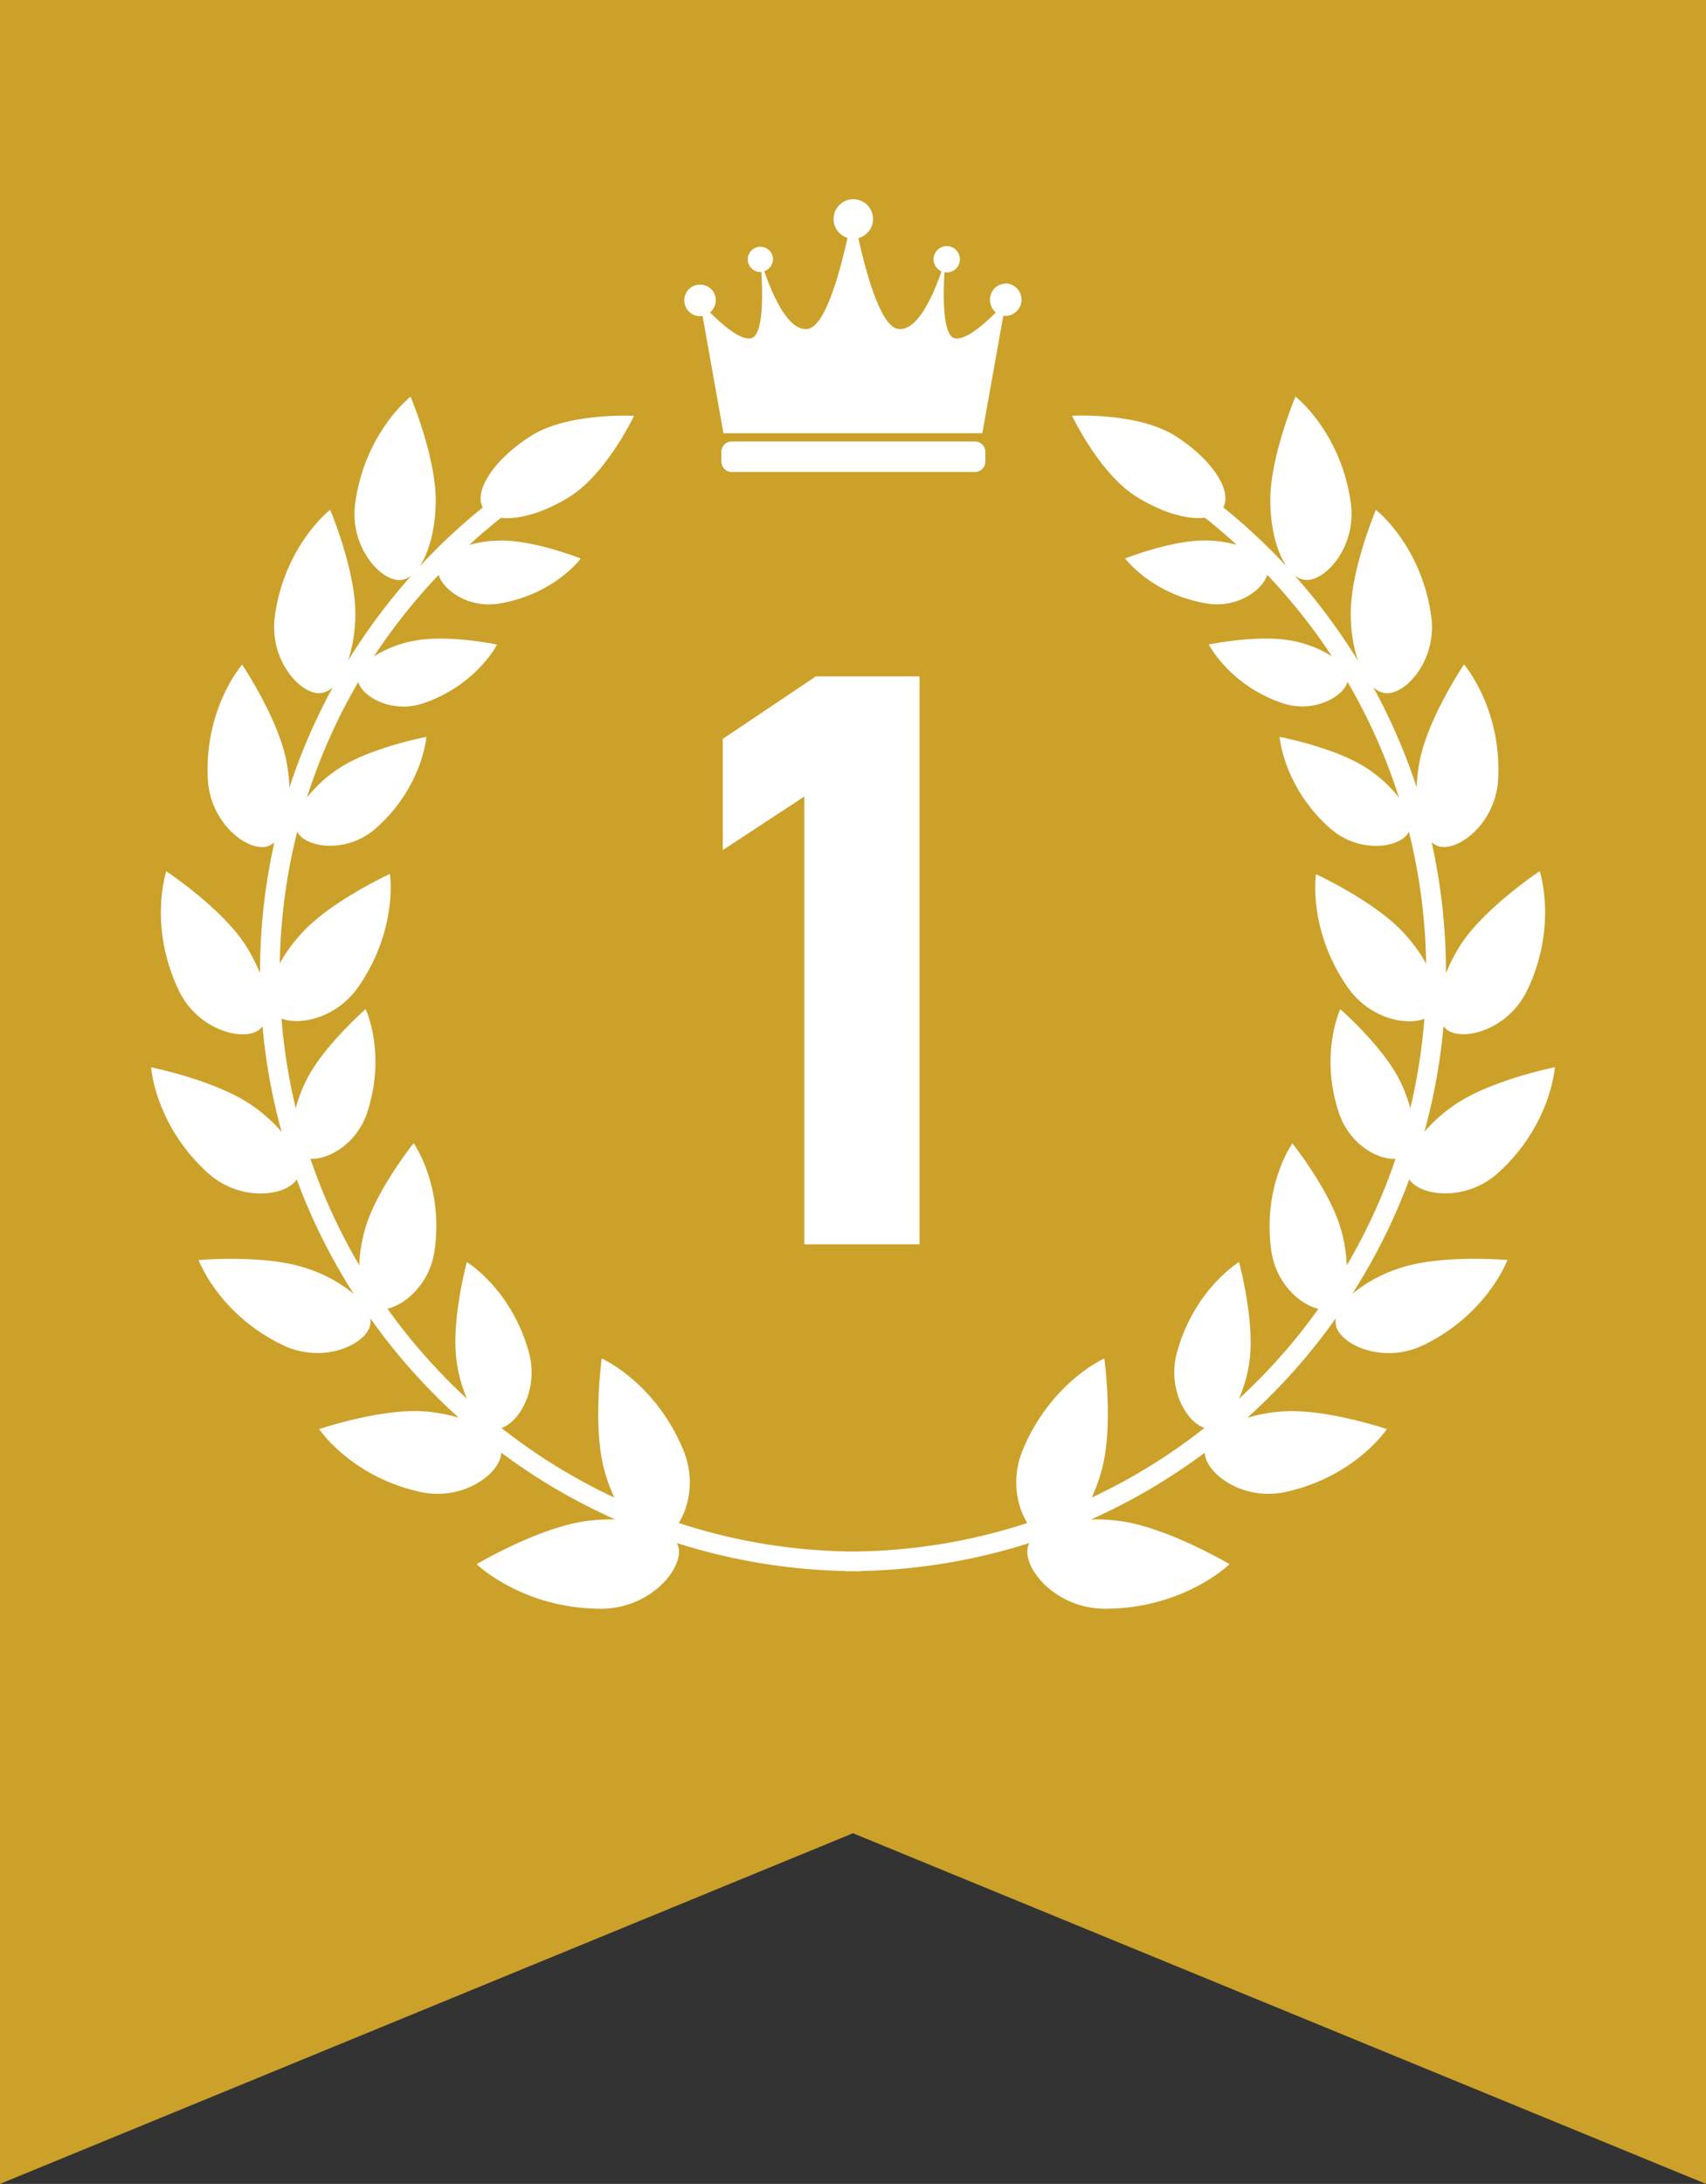
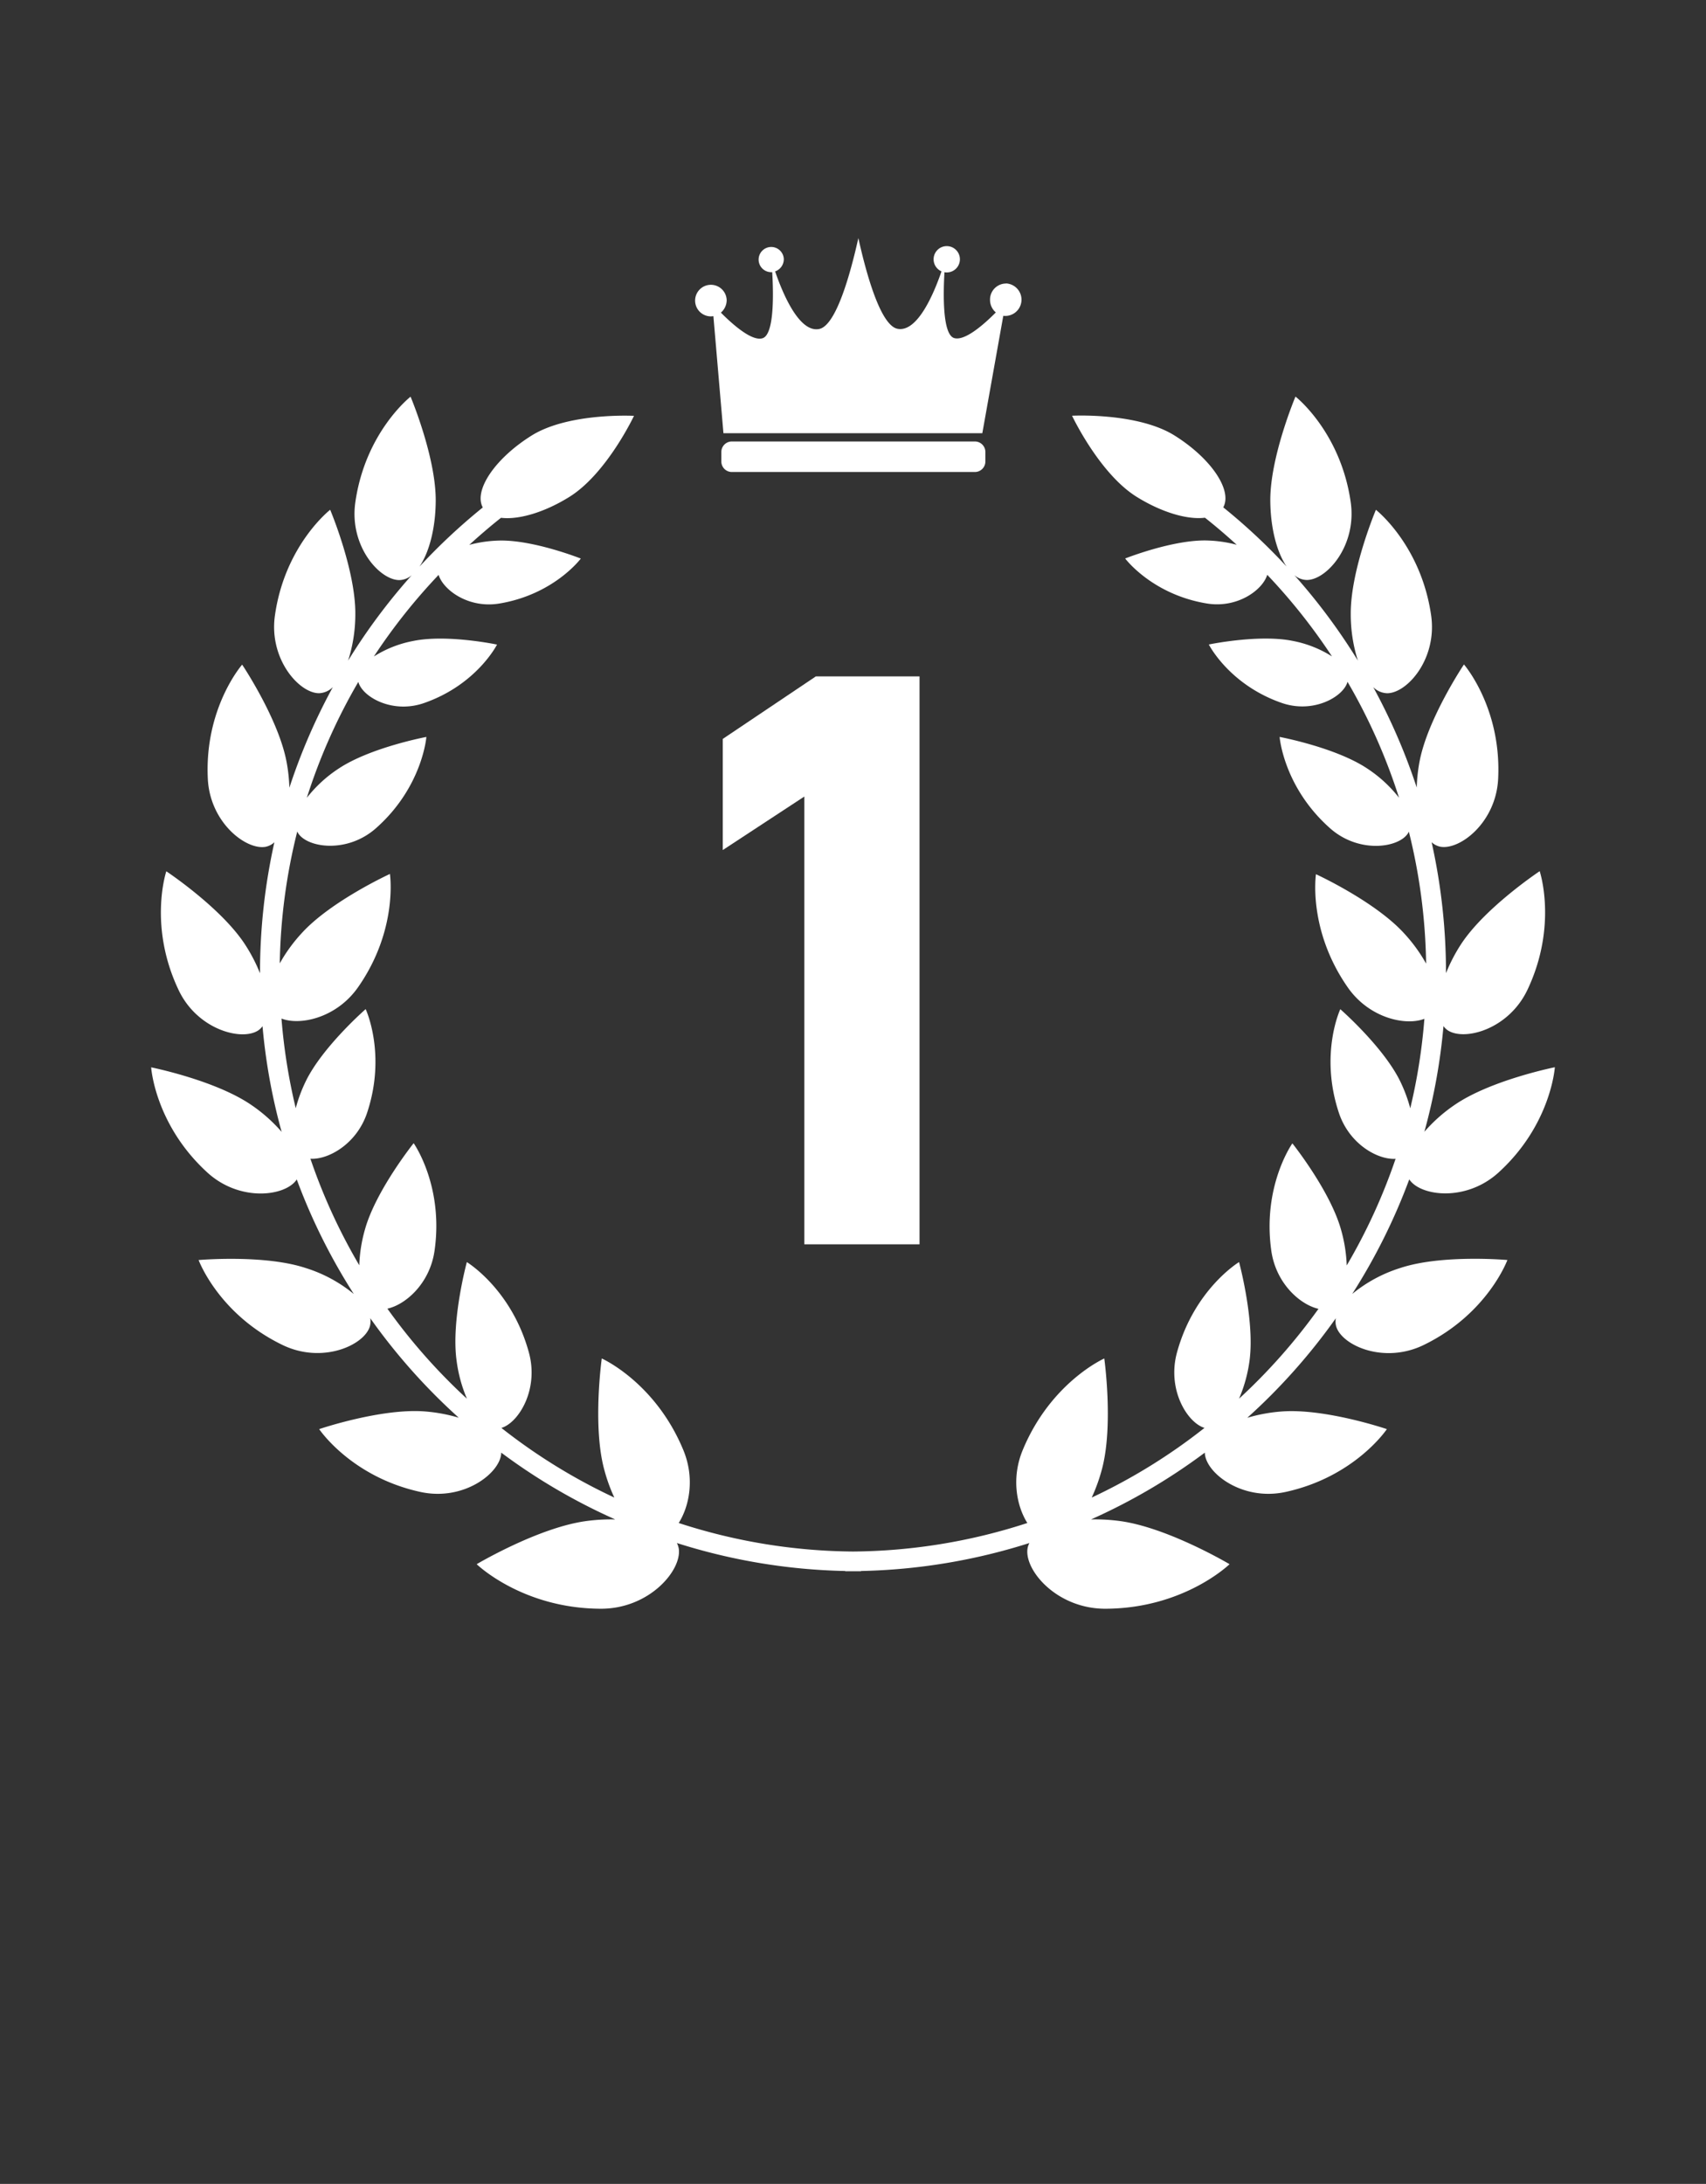
<svg xmlns="http://www.w3.org/2000/svg" viewBox="0 0 648.5 829.78">
  <rect x="0" y="0" width="648.5" height="829.78" fill="#333333" stroke="none" />
  <defs>
    <style>.cls-1{fill:#cca12a;}.cls-2{fill:#fff;}</style>
  </defs>
  <title>icon_ranking_01</title>
  <g id="レイヤー_2" data-name="レイヤー 2">
    <g id="レイヤー_1-2" data-name="レイヤー 1">
-       <polygon class="cls-1" points="648.5 829.78 324.25 696.55 0 829.78 0 414.89 0 0 324.25 0 648.5 0 648.5 414.89 648.5 829.78" />
      <path class="cls-2" d="M349.54,472.79H305.75V302.65l-31,20.33V280.75L310.13,257h39.41Z" />
      <path class="cls-2" d="M535.81,448.26c4.28,6.23,21.49,8.47,33.83-2.76,20-18.2,21.4-40,21.4-40s-24.37,4.88-38.1,14.32a59.48,59.48,0,0,0-11.49,10.2,225.27,225.27,0,0,0,7.26-40.15,6.51,6.51,0,0,0,1.65,1.62c6.33,4.13,23.09-.33,30.26-15.39,11.59-24.42,4.66-45.09,4.66-45.09s-20.71,13.75-29.86,27.69a63.52,63.52,0,0,0-5.76,11.07v-.22A228,228,0,0,0,544.2,320a6.92,6.92,0,0,0,3.29,1.71c7.43,1.38,21.2-9.18,22-25.83,1.33-27-13-43.42-13-43.42s-13.84,20.65-16.9,37a63.28,63.28,0,0,0-1.05,9.77A228.28,228.28,0,0,0,522,261.07a7.79,7.79,0,0,0,5.29,2.33c7.58,0,19.09-13,16.73-29.55-3.84-26.77-21-40.15-21-40.15s-9.66,22.9-9.56,39.58A57.8,57.8,0,0,0,516.17,251,229.2,229.2,0,0,0,492,218.51a7.56,7.56,0,0,0,4.75,1.86c7.55,0,19.06-13,16.7-29.53-3.82-26.77-21-40.16-21-40.16s-9.67,22.91-9.57,39.57c.07,10.43,2.5,19.59,6.18,25A227.42,227.42,0,0,0,465,192.77c3.53-6.49-4.61-18.58-18.48-27.27-14.14-8.87-39-7.54-39-7.54s10.33,21.89,24.45,30.75c9.61,6,19.48,8.85,26.07,8,4.17,3.29,8.17,6.73,12.07,10.28a48.8,48.8,0,0,0-11.3-1.63c-13-.34-31.1,6.84-31.1,6.84s10.18,13.65,31,17.09c11.68,1.93,21.27-5.13,23-10.89a221.6,221.6,0,0,1,24.61,31,42.74,42.74,0,0,0-15-5.9c-12.78-2.58-31.81,1.38-31.81,1.38s7.67,15.21,27.64,22.18c12.08,4.23,23.55-2.32,25.08-8a218.57,218.57,0,0,1,19.58,44.05,50.32,50.32,0,0,0-12-11.05C507.79,284,486.42,280,486.42,280s1.46,19,19.14,34.67c10.88,9.68,25.9,7.55,29.58,2.06a6.86,6.86,0,0,0,.4-.76,219.86,219.86,0,0,1,6.57,50.16,60.22,60.22,0,0,0-8.44-11.58c-11.14-12.16-33.43-22.39-33.43-22.39s-3.22,21.05,12.08,43c8.22,11.79,22.13,14.69,29.13,11.94a218.14,218.14,0,0,1-5.37,34,57.17,57.17,0,0,0-3.86-10.33c-6.41-13.07-22.73-27.32-22.73-27.32s-8,17-.52,39.44c4,11.93,14.88,17.85,21.53,17.41a218.94,218.94,0,0,1-18.57,40.51,56.68,56.68,0,0,0-2.2-13.71c-4.18-14.8-18.46-32.67-18.46-32.67s-11.51,16.19-8,40.87c1.8,12.43,11,20.44,17.92,22A222,222,0,0,1,471,531.44,55.4,55.4,0,0,0,475,516.86C477,501.62,471,479.53,471,479.53s-17,10.27-23.59,34.33c-3.85,14.06,3.86,26.65,10.45,28.68A218.81,218.81,0,0,1,415,569a66.86,66.86,0,0,0,3.9-10.84c4.42-16.64.87-42,.87-42s-20.32,9-31,34.79c-4.41,10.64-2.32,21.25,1.75,27.72a218.41,218.41,0,0,1-66.25,10.84A218.41,218.41,0,0,1,258,578.67c4.08-6.47,6.16-17.08,1.75-27.72-10.67-25.78-31-34.79-31-34.79s-3.54,25.35.88,42A64.14,64.14,0,0,0,233.52,569a218.81,218.81,0,0,1-42.92-26.45c6.58-2,14.31-14.62,10.44-28.68-6.57-24.06-23.58-34.33-23.58-34.33s-6,22.09-3.91,37.33a54.64,54.64,0,0,0,3.94,14.58,221.63,221.63,0,0,1-30.23-34.22c6.91-1.51,16.13-9.52,17.92-22,3.55-24.68-7.94-40.87-7.94-40.87s-14.3,17.87-18.48,32.67a56.64,56.64,0,0,0-2.19,13.71A218.29,218.29,0,0,1,118,440.27c6.64.44,17.53-5.48,21.53-17.41,7.47-22.4-.53-39.44-.53-39.44s-16.32,14.25-22.72,27.32a55.71,55.71,0,0,0-3.86,10.33A219.34,219.34,0,0,1,107,387c7,2.75,20.91-.15,29.14-11.94,15.3-21.92,12.08-43,12.08-43s-22.3,10.23-33.43,22.39a60.22,60.22,0,0,0-8.44,11.58A219.3,219.3,0,0,1,113,315.93a6.86,6.86,0,0,0,.4.76c3.68,5.49,18.7,7.62,29.58-2.06C160.61,299,162.08,280,162.08,280s-21.35,4-33.45,12.09a50.18,50.18,0,0,0-12,11.05,218.57,218.57,0,0,1,19.58-44.05c1.52,5.72,13,12.27,25.08,8,20-7,27.64-22.18,27.64-22.18s-19-4-31.81-1.38a42.8,42.8,0,0,0-15,5.9,222.33,222.33,0,0,1,24.61-31c1.78,5.76,11.35,12.82,23.05,10.89,20.85-3.44,31-17.09,31-17.09s-18.07-7.18-31.09-6.84a48.72,48.72,0,0,0-11.3,1.63c3.9-3.55,7.9-7,12.06-10.28,6.61.82,16.47-2,26.08-8C230.7,179.85,241,158,241,158s-24.87-1.33-39,7.54c-13.86,8.69-22,20.78-18.48,27.27a228.4,228.4,0,0,0-24.06,22.48c3.67-5.41,6.12-14.57,6.17-25,.1-16.66-9.56-39.57-9.56-39.57s-17.2,13.39-21,40.16c-2.36,16.5,9.14,29.49,16.71,29.53a7.53,7.53,0,0,0,4.73-1.86A229.14,229.14,0,0,0,132.33,251a57.8,57.8,0,0,0,2.74-17.73c.1-16.68-9.56-39.58-9.56-39.58s-17.21,13.38-21,40.15c-2.36,16.51,9.16,29.5,16.72,29.55a7.8,7.8,0,0,0,5.3-2.33A227.46,227.46,0,0,0,110,299.3a63.33,63.33,0,0,0-1.06-9.77c-3.06-16.39-16.89-37-16.89-37S77.67,268.9,79,295.91c.81,16.65,14.58,27.21,22,25.83a7,7,0,0,0,3.3-1.71,227.41,227.41,0,0,0-5.46,49.56v.22a62.92,62.92,0,0,0-5.77-11.07c-9.13-13.94-29.85-27.69-29.85-27.69s-6.94,20.67,4.66,45.09C75,391.2,91.81,395.66,98.14,391.53a6.68,6.68,0,0,0,1.65-1.62,224.39,224.39,0,0,0,7.27,40.15,59.78,59.78,0,0,0-11.49-10.2c-13.74-9.44-38.11-14.32-38.11-14.32s1.4,21.76,21.4,40c12.33,11.23,29.54,9,33.83,2.76l.1-.2a227,227,0,0,0,21.7,43.56,54.18,54.18,0,0,0-18.38-9.9c-15.84-5.19-40.61-3-40.61-3S83,499.22,107.33,511c15,7.3,30.87.3,33.22-6.89a7.11,7.11,0,0,0,.19-3.26,228.75,228.75,0,0,0,33.64,37.81,62.86,62.86,0,0,0-12.89-2.38C144.86,535,121.33,543,121.33,543s12.1,18.13,38.52,23.88c16.3,3.54,30.08-7,30.67-14.55,0-.13,0-.26,0-.4a226.53,226.53,0,0,0,43.34,25.38,70.11,70.11,0,0,0-10.84.6c-18.24,2.39-41.82,16.41-41.82,16.41s17.24,16.79,47.06,16.93c18.41.1,30.86-14.43,29.78-22.73a7.66,7.66,0,0,0-.74-2.24,226.11,226.11,0,0,0,64,10.63V597h1c.66,0,1.32,0,2,0s1.33,0,2,0h1v-.09a226.22,226.22,0,0,0,64-10.63,7.09,7.09,0,0,0-.73,2.24c-1.1,8.3,11.36,22.83,29.76,22.73,29.83-.14,47.06-16.93,47.06-16.93s-23.57-14-41.81-16.41a70.11,70.11,0,0,0-10.84-.6A226.53,226.53,0,0,0,458,551.93a2.71,2.71,0,0,0,0,.4c.6,7.54,14.38,18.09,30.66,14.55,26.43-5.75,38.53-23.88,38.53-23.88s-23.53-8-40.16-6.69a63,63,0,0,0-12.89,2.38,228.75,228.75,0,0,0,33.64-37.81,6.85,6.85,0,0,0,.19,3.26c2.35,7.19,18.23,14.19,33.23,6.89C565.5,499.22,573,478.75,573,478.75s-24.77-2.22-40.62,3a54.32,54.32,0,0,0-18.37,9.9,227.57,227.57,0,0,0,21.7-43.56A.54.54,0,0,0,535.81,448.26Z" />
-       <path class="cls-2" d="M382.34,107.73a6.09,6.09,0,0,0-6,6.2,6.24,6.24,0,0,0,2.2,4.78c-4.47,4.52-11.82,11-15.87,9.73-4.43-1.44-4.13-16.78-3.65-25a4.93,4.93,0,0,0,.66.07,5,5,0,1,0-4.79-5,5,5,0,0,0,3,4.6c-2.77,8.06-9.07,23.34-16.74,21.81-6.45-1.3-11.89-21-14.86-34.46a7.5,7.5,0,1,0-4.12-.08c-3,13.41-8.42,33.24-14.89,34.54-7.69,1.54-14-13.84-16.75-21.88a4.93,4.93,0,0,0,3.3-4.7,4.79,4.79,0,1,0-4.79,5c.13,0,.25,0,.38,0,.49,8.14.81,23.64-3.65,25.09-4,1.31-11.39-5.21-15.86-9.73a6.26,6.26,0,0,0,2.2-4.77,6,6,0,1,0-6,6.2,6,6,0,0,0,.95-.1L275,164.59h98.41L381.38,120a6.18,6.18,0,1,0,1-12.31Z" />
+       <path class="cls-2" d="M382.34,107.73a6.09,6.09,0,0,0-6,6.2,6.24,6.24,0,0,0,2.2,4.78c-4.47,4.52-11.82,11-15.87,9.73-4.43-1.44-4.13-16.78-3.65-25a4.93,4.93,0,0,0,.66.07,5,5,0,1,0-4.79-5,5,5,0,0,0,3,4.6c-2.77,8.06-9.07,23.34-16.74,21.81-6.45-1.3-11.89-21-14.86-34.46c-3,13.41-8.42,33.24-14.89,34.54-7.69,1.54-14-13.84-16.75-21.88a4.93,4.93,0,0,0,3.3-4.7,4.79,4.79,0,1,0-4.79,5c.13,0,.25,0,.38,0,.49,8.14.81,23.64-3.65,25.09-4,1.31-11.39-5.21-15.86-9.73a6.26,6.26,0,0,0,2.2-4.77,6,6,0,1,0-6,6.2,6,6,0,0,0,.95-.1L275,164.59h98.41L381.38,120a6.18,6.18,0,1,0,1-12.31Z" />
      <path class="cls-2" d="M370.57,167.74H278.2a4,4,0,0,0-4,4v3.6a4,4,0,0,0,4,4h92.37a4,4,0,0,0,4-4v-3.6A4,4,0,0,0,370.57,167.74Z" />
    </g>
  </g>
</svg>